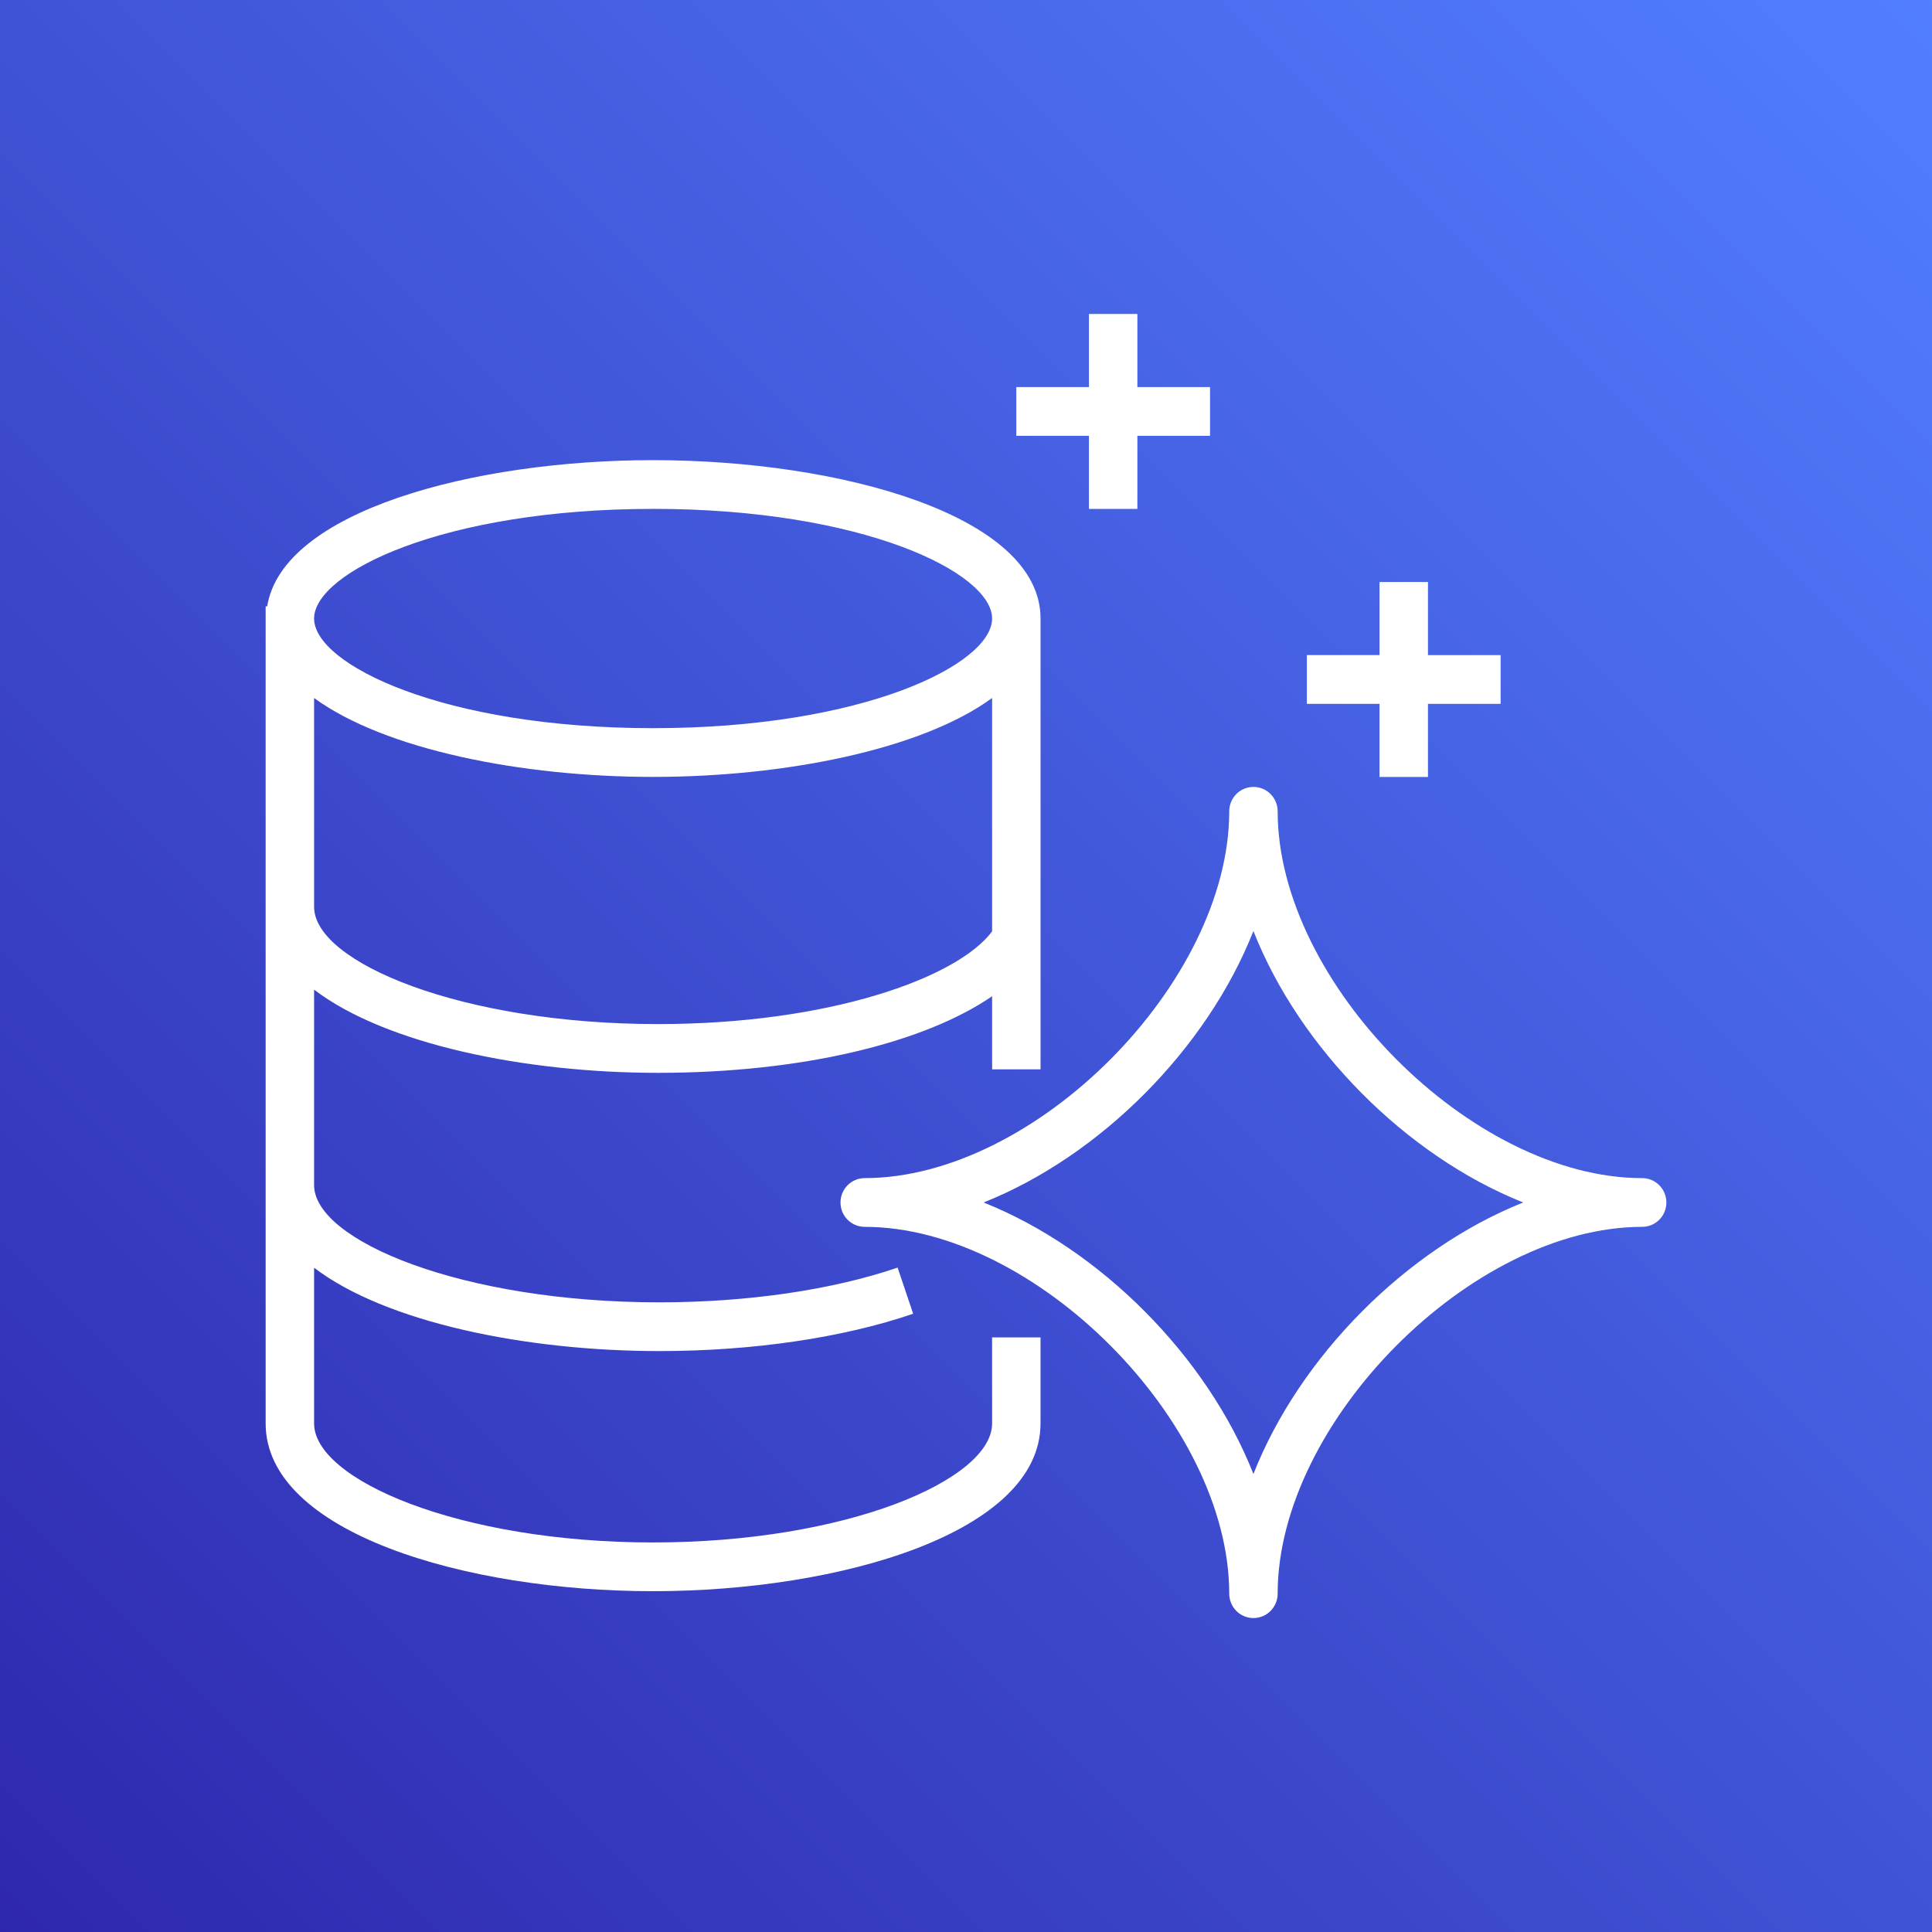
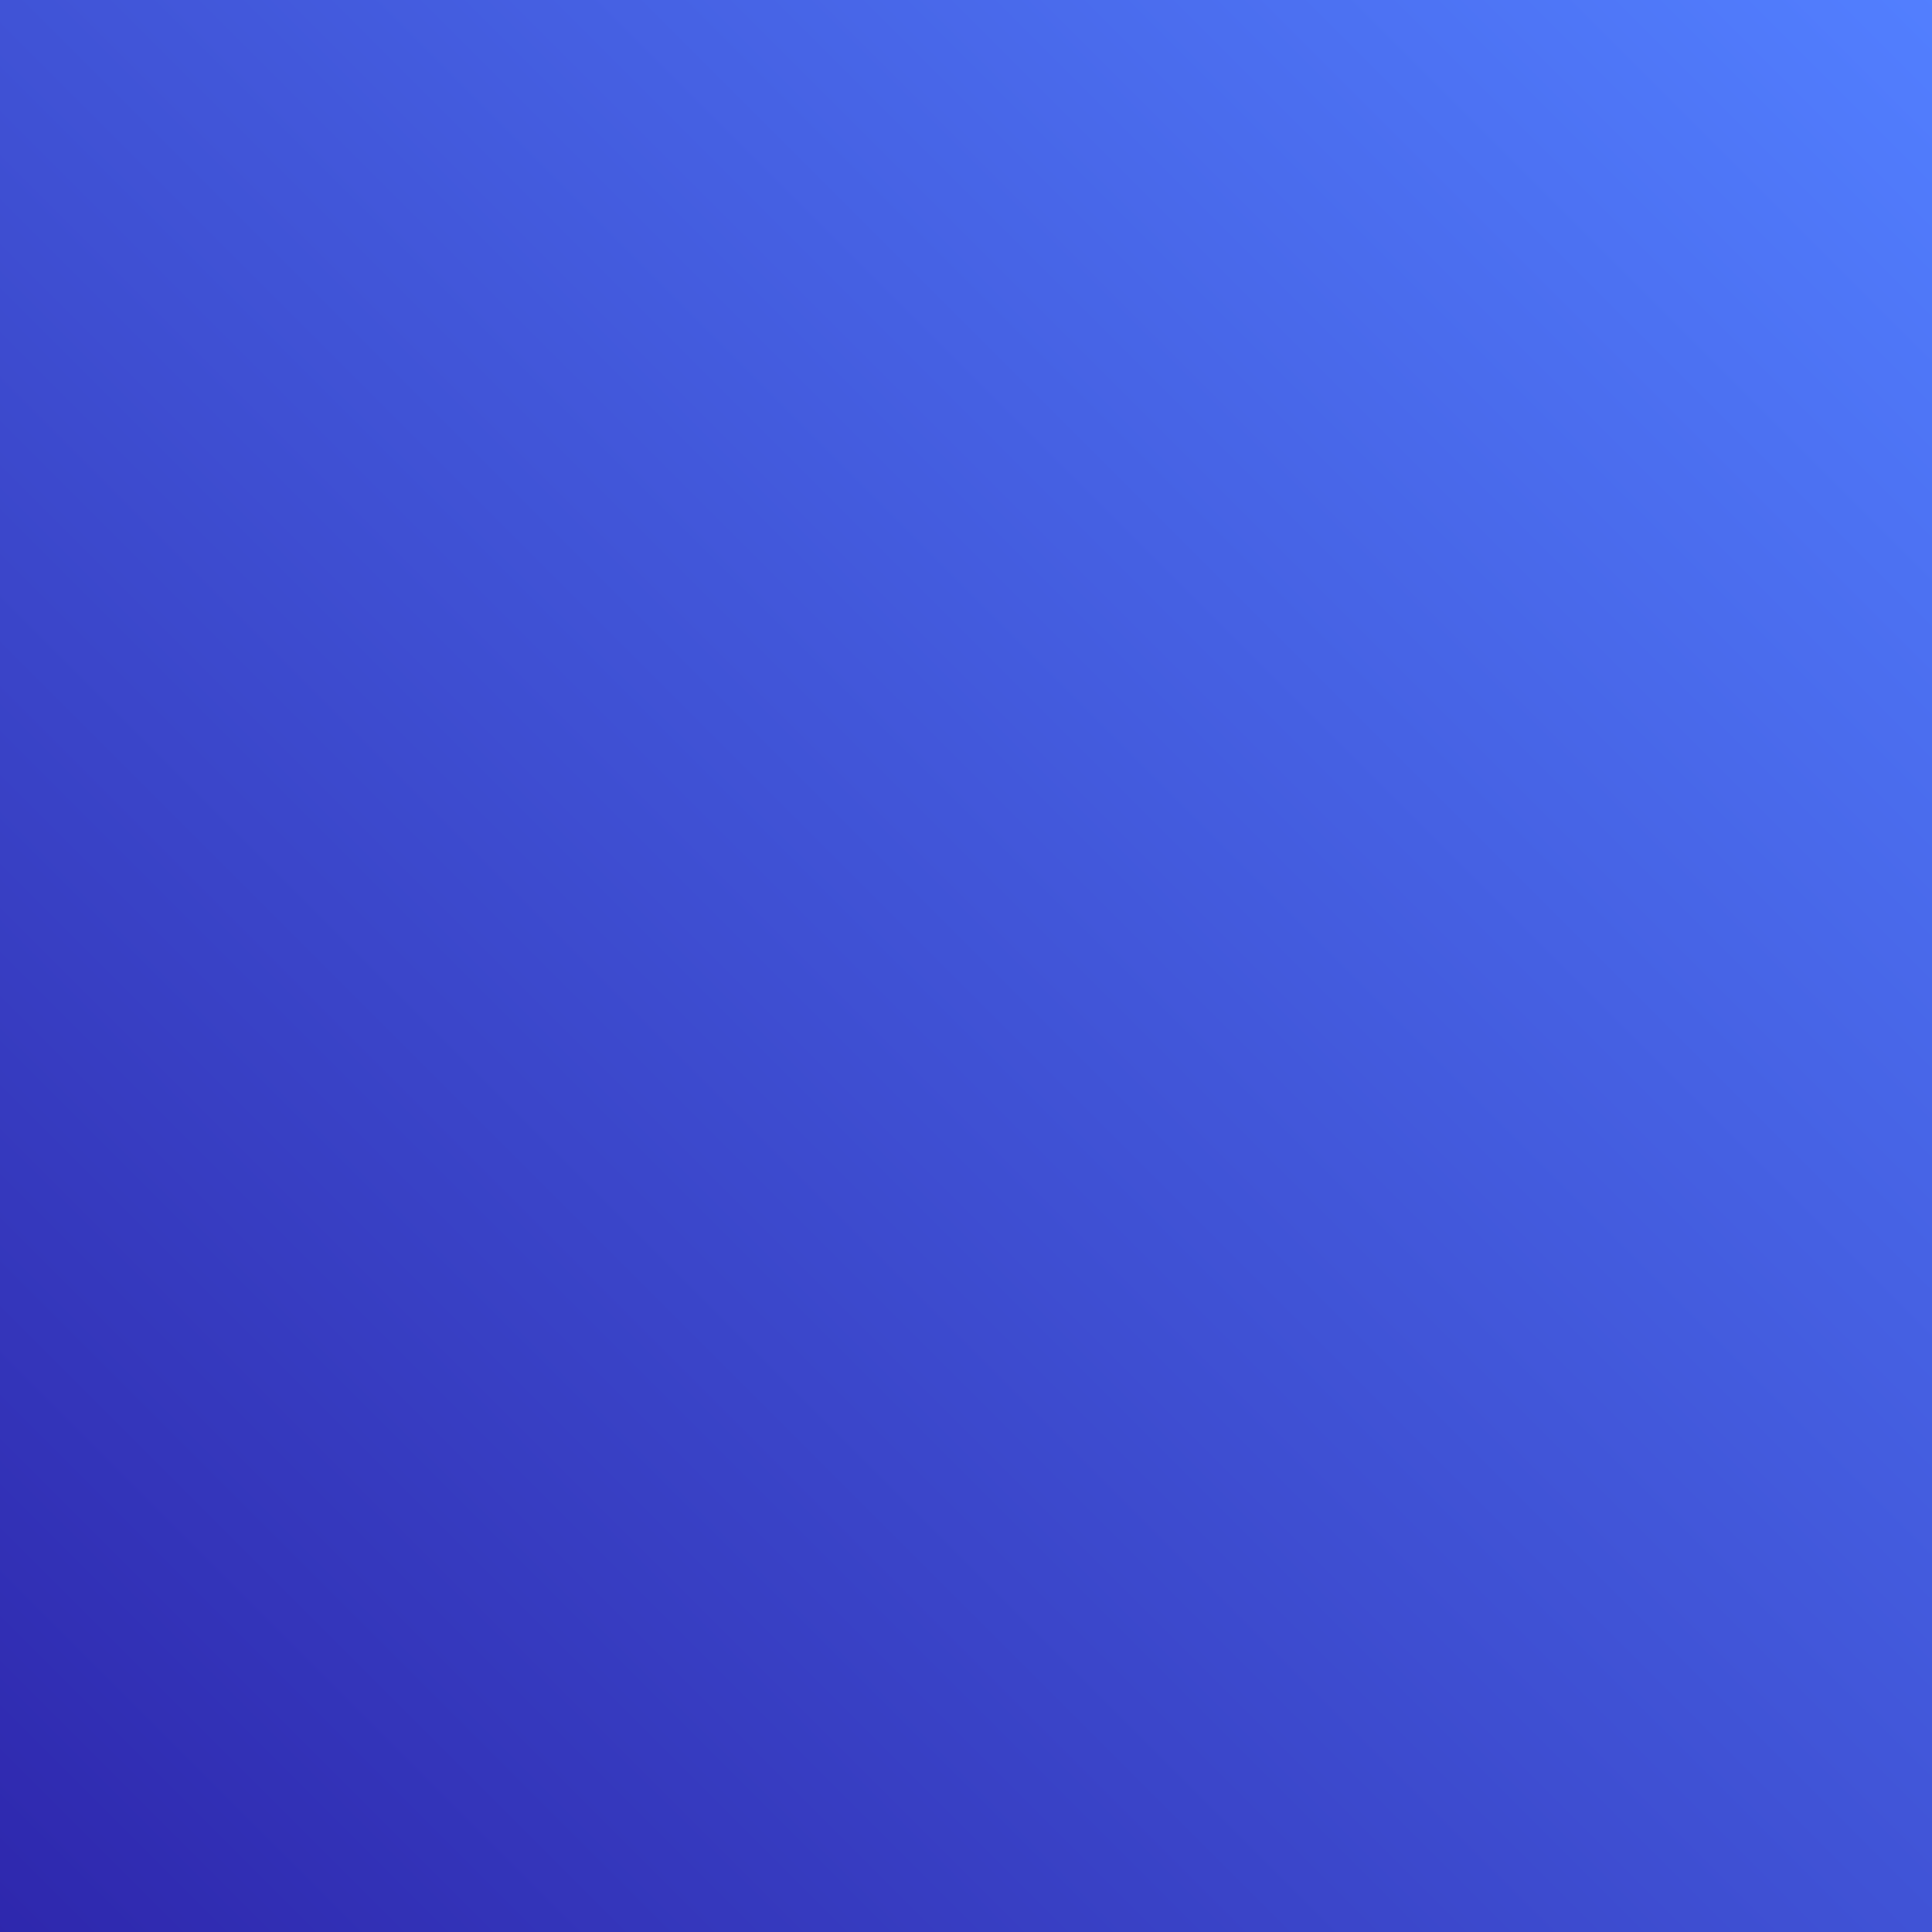
<svg xmlns="http://www.w3.org/2000/svg" width="80" height="80">
  <rect width="100%" height="100%" fill="#333333" stroke="none" />
  <defs>
    <linearGradient id="a" x1="0%" x2="100%" y1="100%" y2="0%">
      <stop offset="0%" stop-color="#2E27AD" />
      <stop offset="100%" stop-color="#527FFF" />
    </linearGradient>
  </defs>
  <g fill="none" fill-rule="evenodd">
    <path fill="url(#a)" d="M0 0h80v80H0z" />
-     <path fill="#FFF" d="M45.091 18.045h-3.008v-2.018h3.008V13h2.005v3.027h3.009v2.018h-3.009v3.027h-2.005zm12.032 11.1h-3.008v-2.019h3.008V24.1h2.006v3.027h3.008v2.018h-3.008v3.027h-2.006zm-5.222 31.889c-1.915-4.866-6.335-9.314-11.172-11.242 4.837-1.927 9.257-6.375 11.172-11.241 1.915 4.866 6.335 9.314 11.171 11.241-4.836 1.928-9.256 6.376-11.17 11.242m16.096-12.25c-7.053 0-15.093-8.092-15.093-15.19 0-.557-.448-1.009-1.003-1.009s-1.002.452-1.002 1.01c0 7.097-8.042 15.188-15.095 15.188-.553 0-1.002.452-1.002 1.01 0 .557.449 1.008 1.002 1.008 7.053 0 15.095 8.091 15.095 15.19 0 .557.448 1.009 1.002 1.009.555 0 1.003-.452 1.003-1.009 0-7.099 8.04-15.19 15.093-15.19.554 0 1.003-.45 1.003-1.009 0-.557-.45-1.009-1.003-1.009m-54.992-19.88c2.92 2.136 8.593 3.267 14.038 3.267 5.444 0 11.118-1.13 14.037-3.268v9.665c-1.444 1.933-6.758 3.838-13.837 3.838-8.148 0-14.238-2.563-14.238-4.854zm14.038-7.832c8.697 0 14.037 2.645 14.037 4.54 0 1.897-5.34 4.541-14.037 4.541s-14.038-2.644-14.038-4.54 5.34-4.54 14.038-4.54m14.037 37.87c0 2.326-6.005 4.928-14.042 4.928-8.032 0-14.033-2.602-14.033-4.928v-6.448c2.956 2.256 8.743 3.451 14.296 3.451 3.86 0 7.595-.549 10.51-1.546l-.644-1.91c-2.713.926-6.218 1.438-9.866 1.438-8.182 0-14.296-2.563-14.296-4.854v-8.094c2.948 2.252 8.71 3.445 14.238 3.445 5.924 0 11.005-1.228 13.837-3.172v3.028h2.006V25.613c0-4.26-8.265-6.559-16.043-6.559-7.461 0-15.351 2.121-15.98 6.054H11v33.834c0 4.511 8.263 6.946 16.038 6.946 7.78 0 16.048-2.435 16.048-6.946v-3.563H41.08z" />
  </g>
</svg>